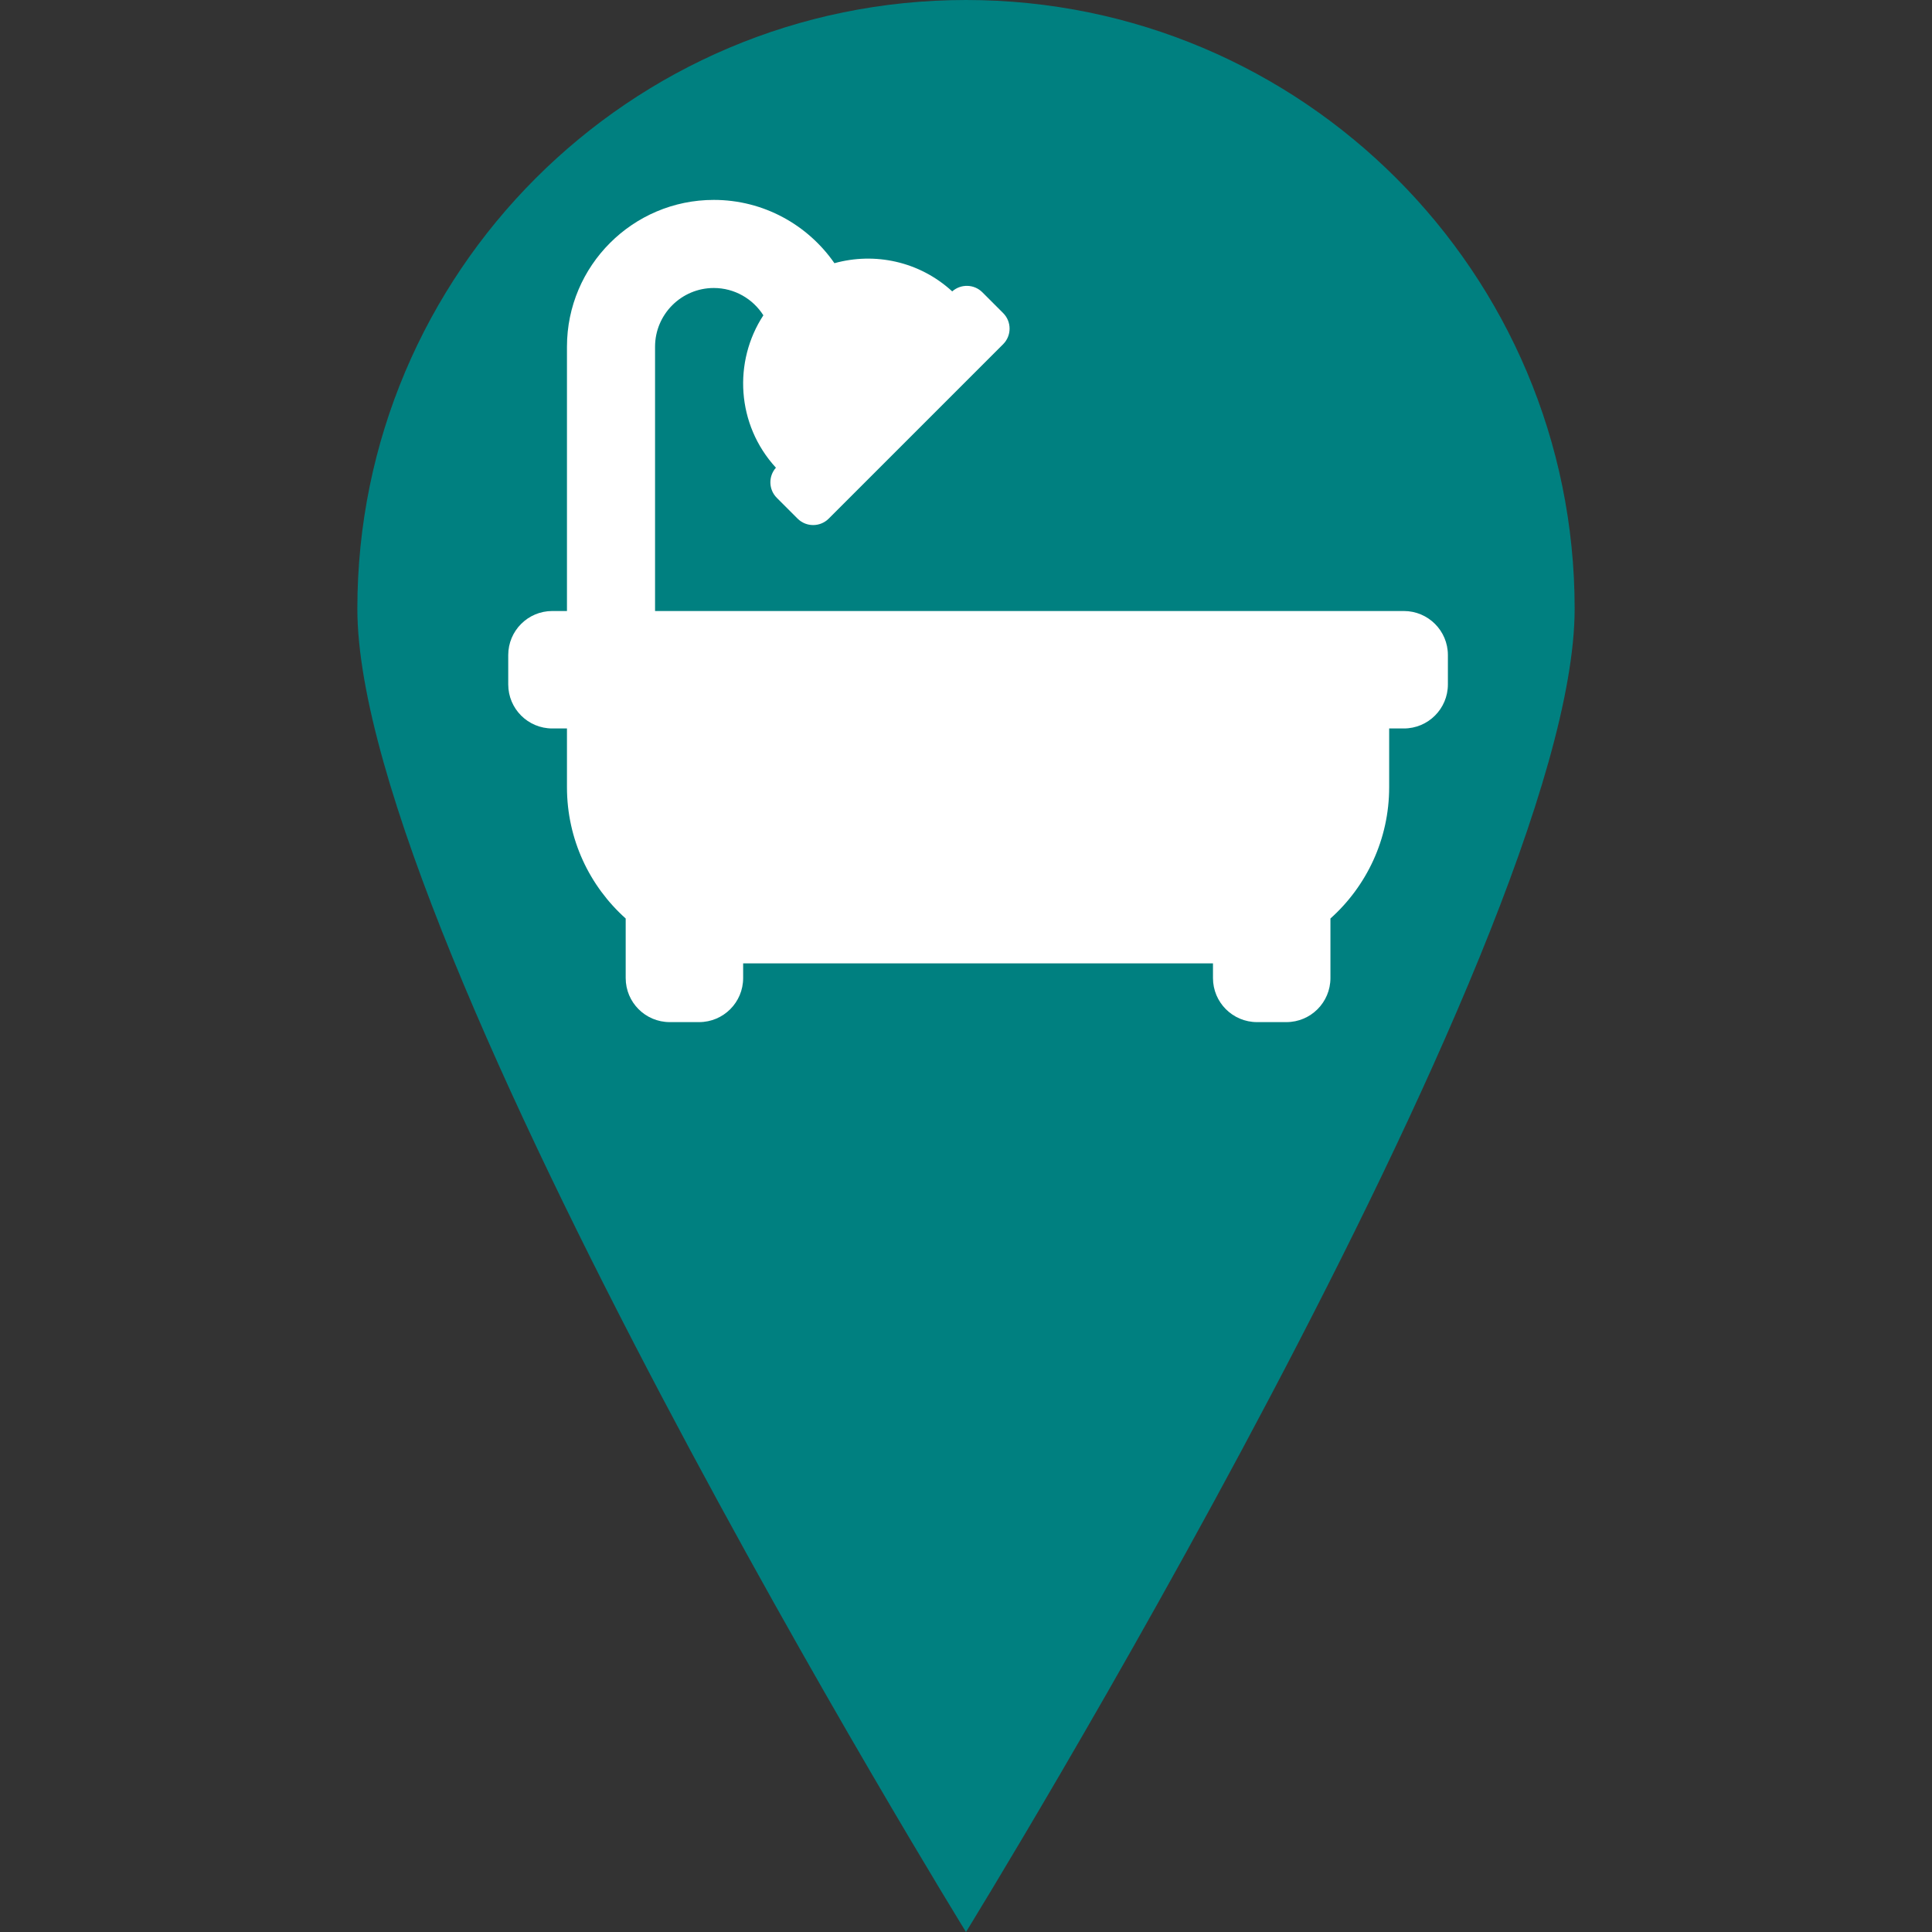
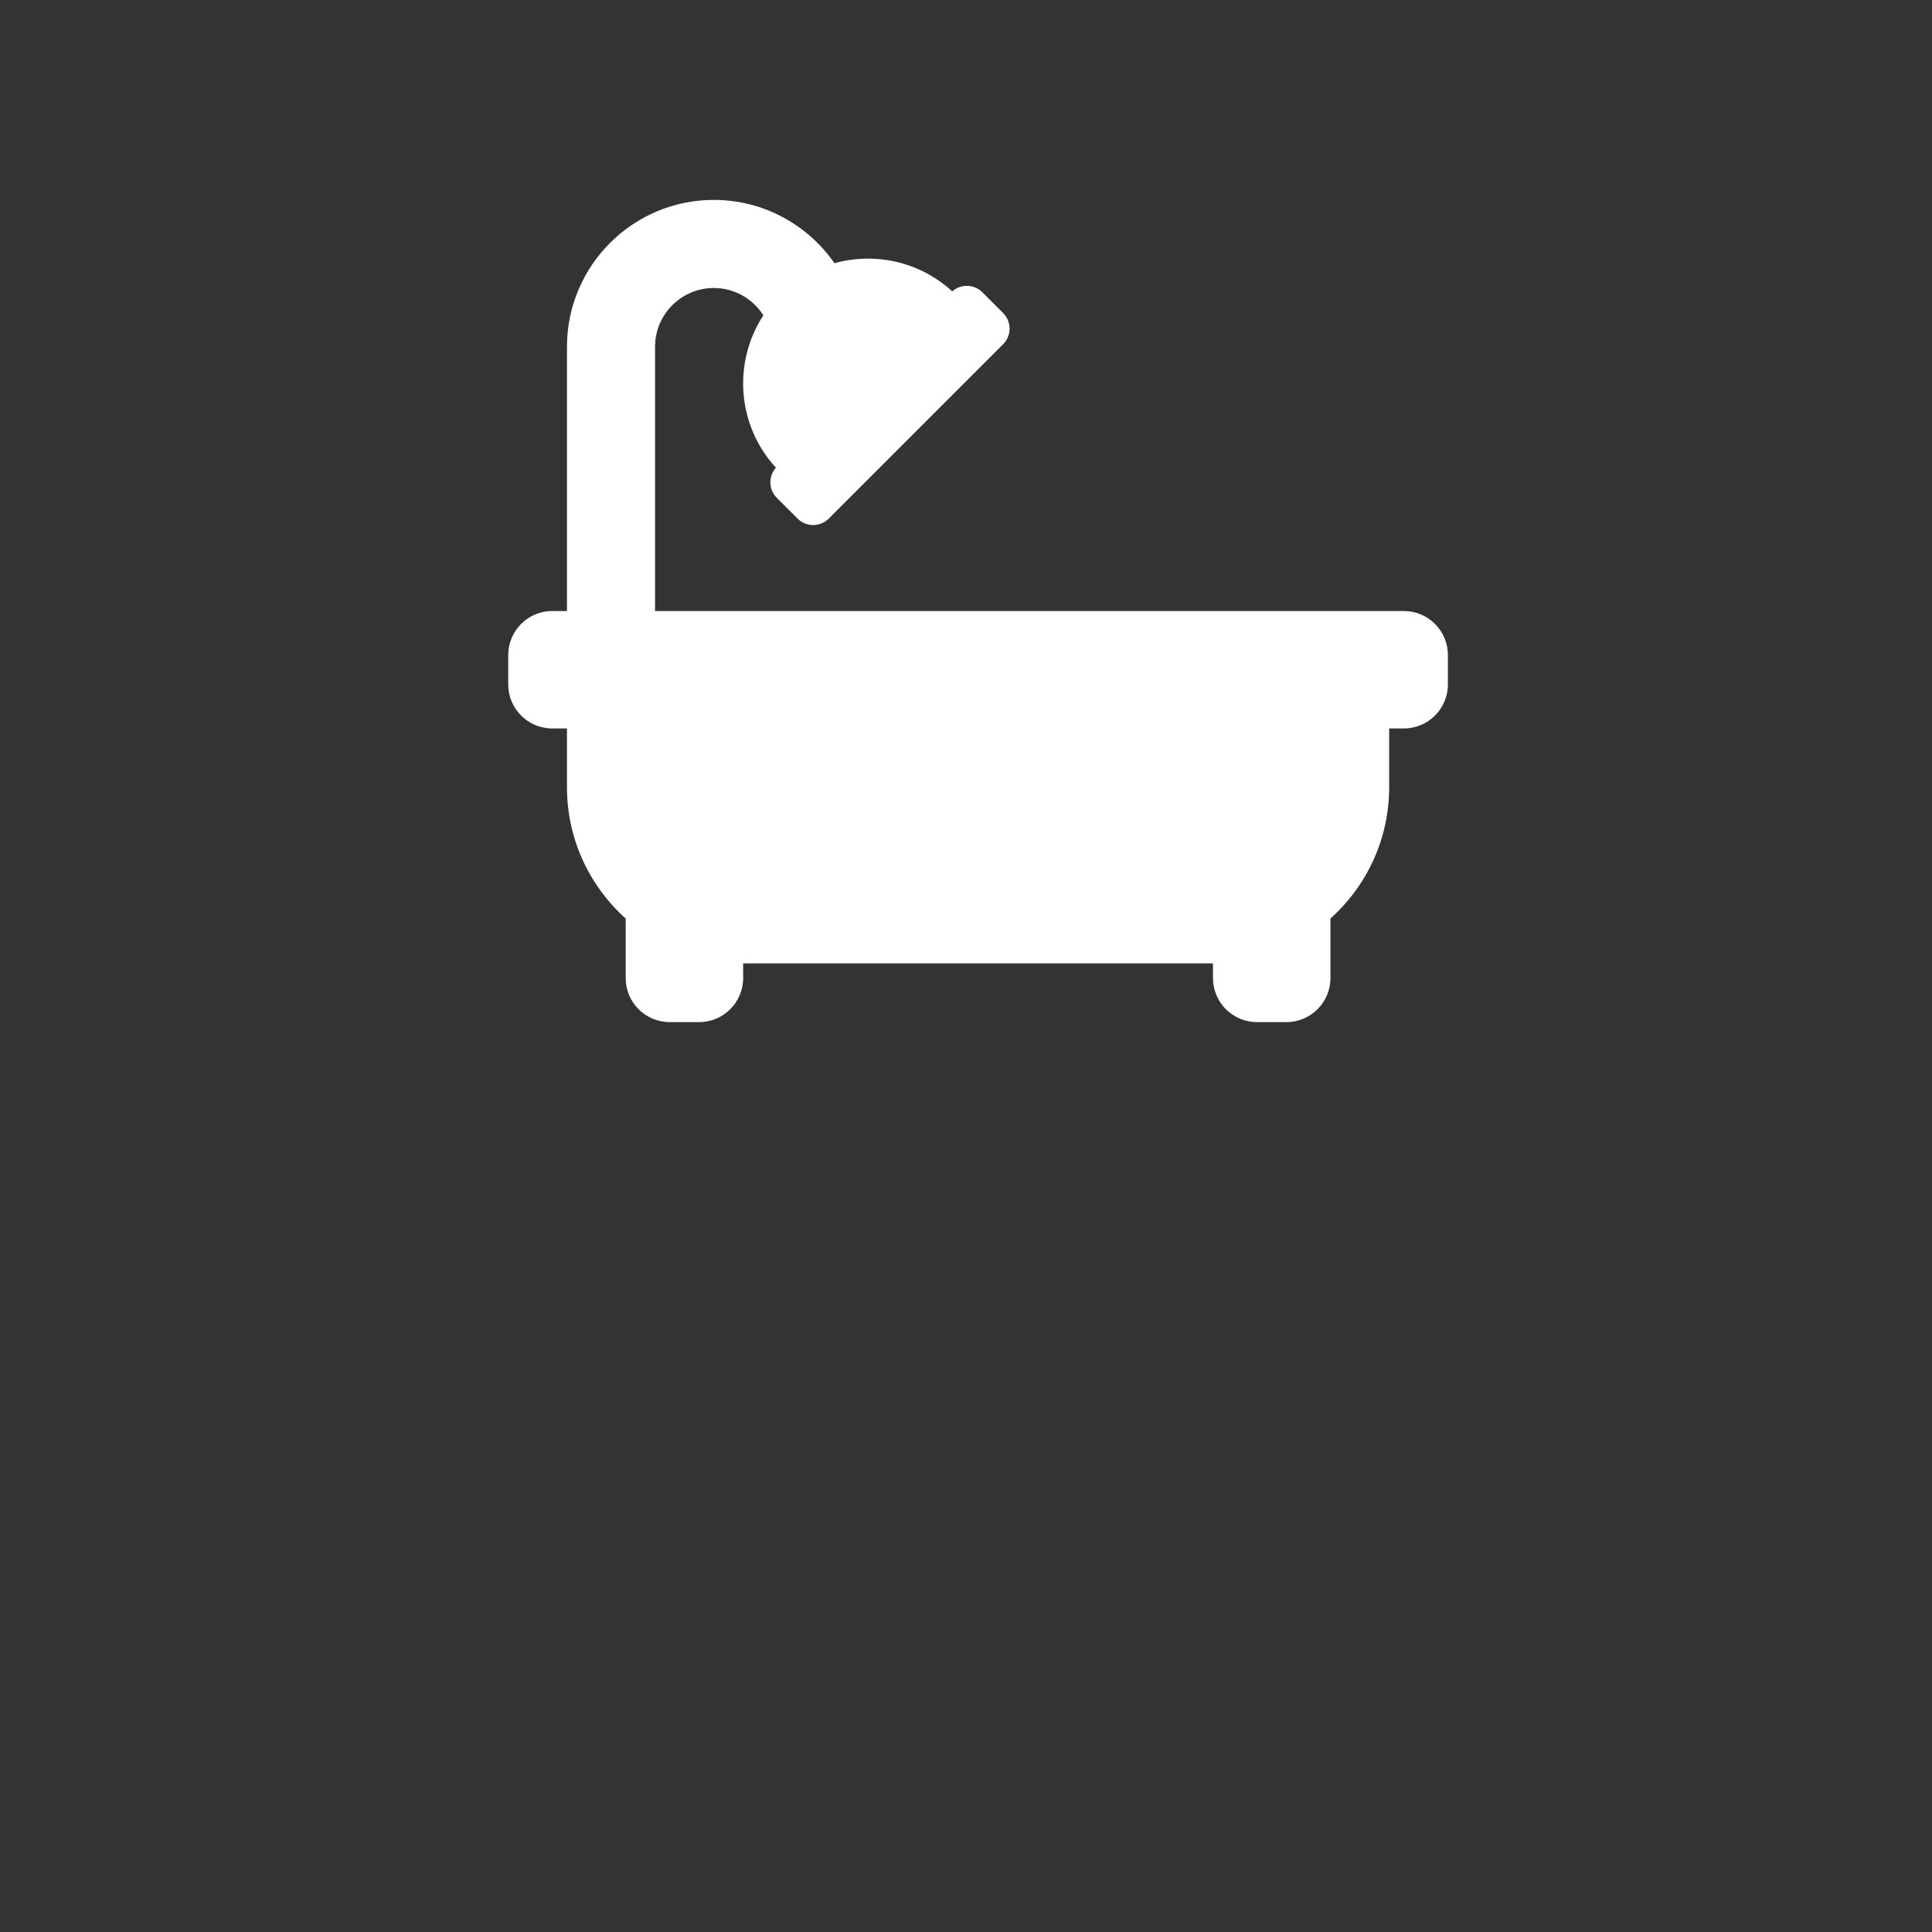
<svg xmlns="http://www.w3.org/2000/svg" width="684.253" height="684.253" viewBox="0 0 684.253 684.253" xml:space="preserve">
  <rect x="0" y="0" width="684.253" height="684.253" fill="#333333" stroke="none" />
  <g>
-     <path style="fill:#008080;" d="M557.691,215.588c0,119.02-215.569,468.665-215.569,468.665 S126.563,334.609,126.563,215.588C126.563,96.539,223.092,0,342.122,0C461.181,0,557.701,96.539,557.691,215.588z" />
    <g transform="translate(180, 50) scale(0.65)">
      <path fill="#FFFFFF" d="M488 256H80V112c0-17.645 14.355-32 32-32 11.351 0 21.332 5.945 27.015 14.88-16.492 25.207-14.687 59.576 6.838 83.035-4.176 4.713-4.021 11.916.491 16.428l11.314 11.314c4.686 4.686 12.284 4.686 16.971 0l95.03-95.029c4.686-4.686 4.686-12.284 0-16.971l-11.314-11.314c-4.512-4.512-11.715-4.666-16.428-.491-17.949-16.469-42.294-21.429-64.178-15.365C163.281 45.667 139.212 32 112 32c-44.112 0-80 35.888-80 80v144h-8c-13.255 0-24 10.745-24 24v16c0 13.255 10.745 24 24 24h8v32c0 28.43 12.362 53.969 32 71.547V456c0 13.255 10.745 24 24 24h16c13.255 0 24-10.745 24-24v-8h256v8c0 13.255 10.745 24 24 24h16c13.255 0 24-10.745 24-24v-32.453c19.638-17.578 32-43.117 32-71.547v-32h8c13.255 0 24-10.745 24-24v-16c0-13.255-10.745-24-24-24z" />
    </g>
  </g>
</svg>